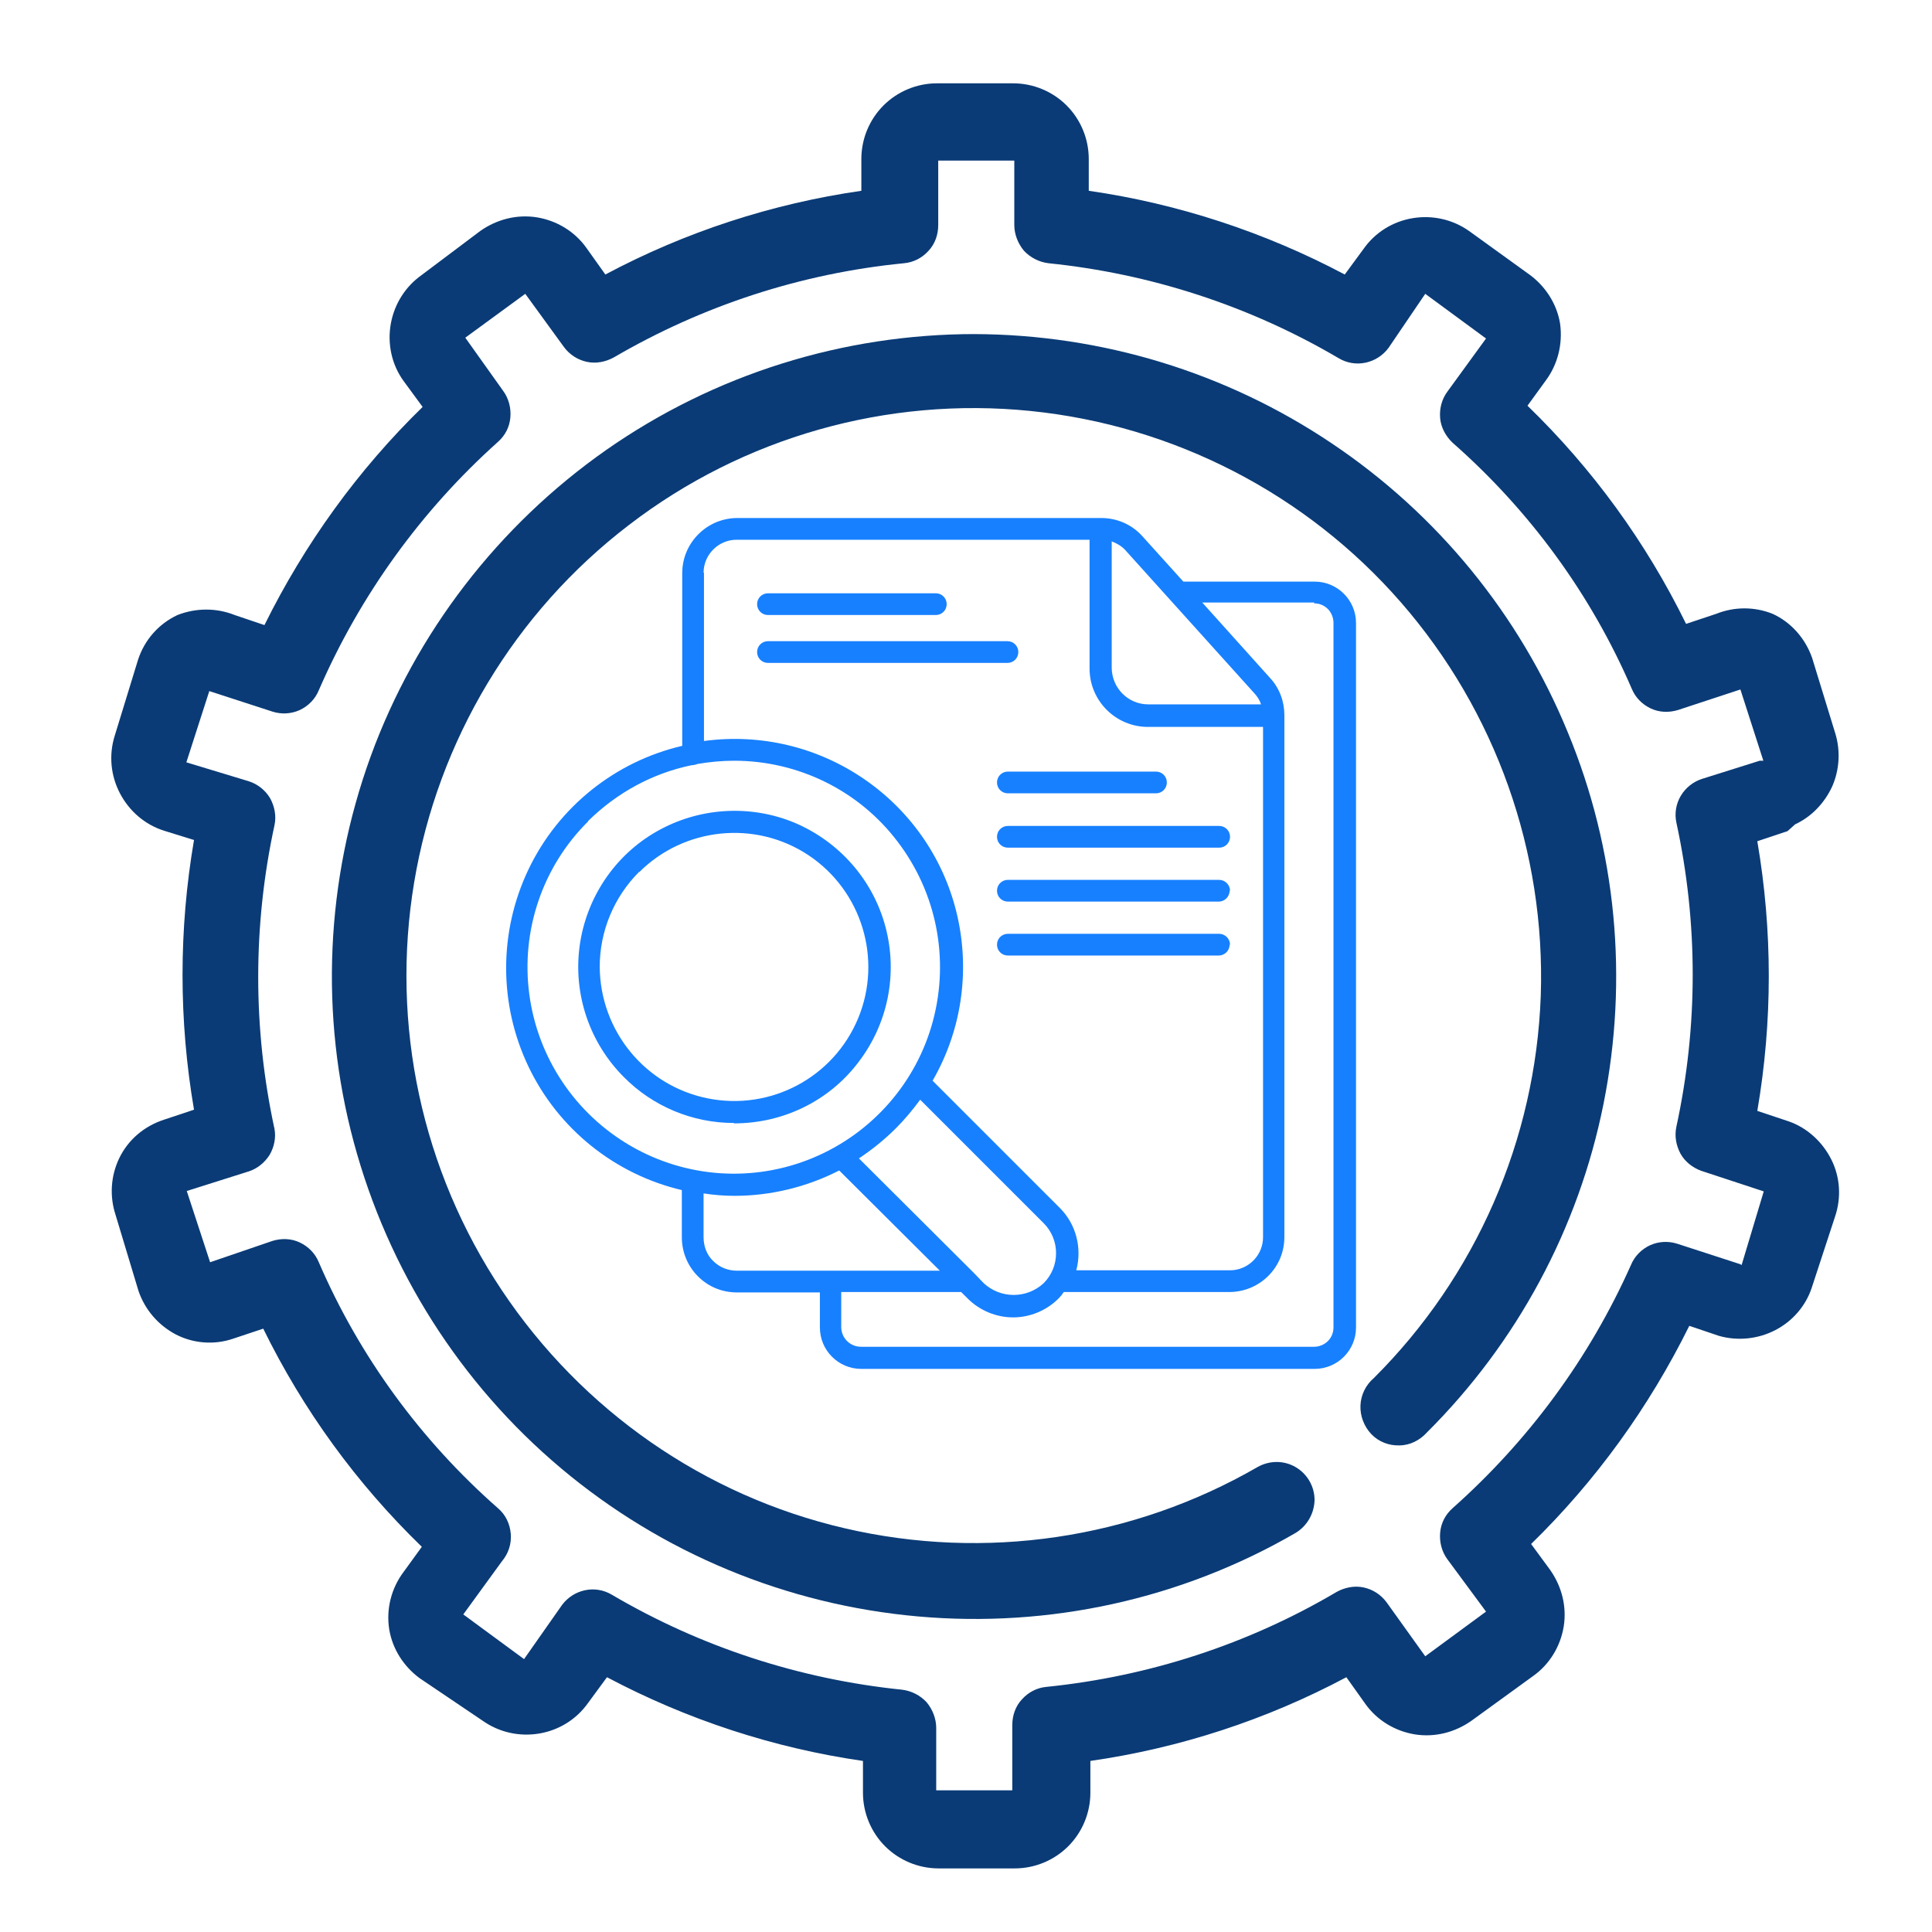
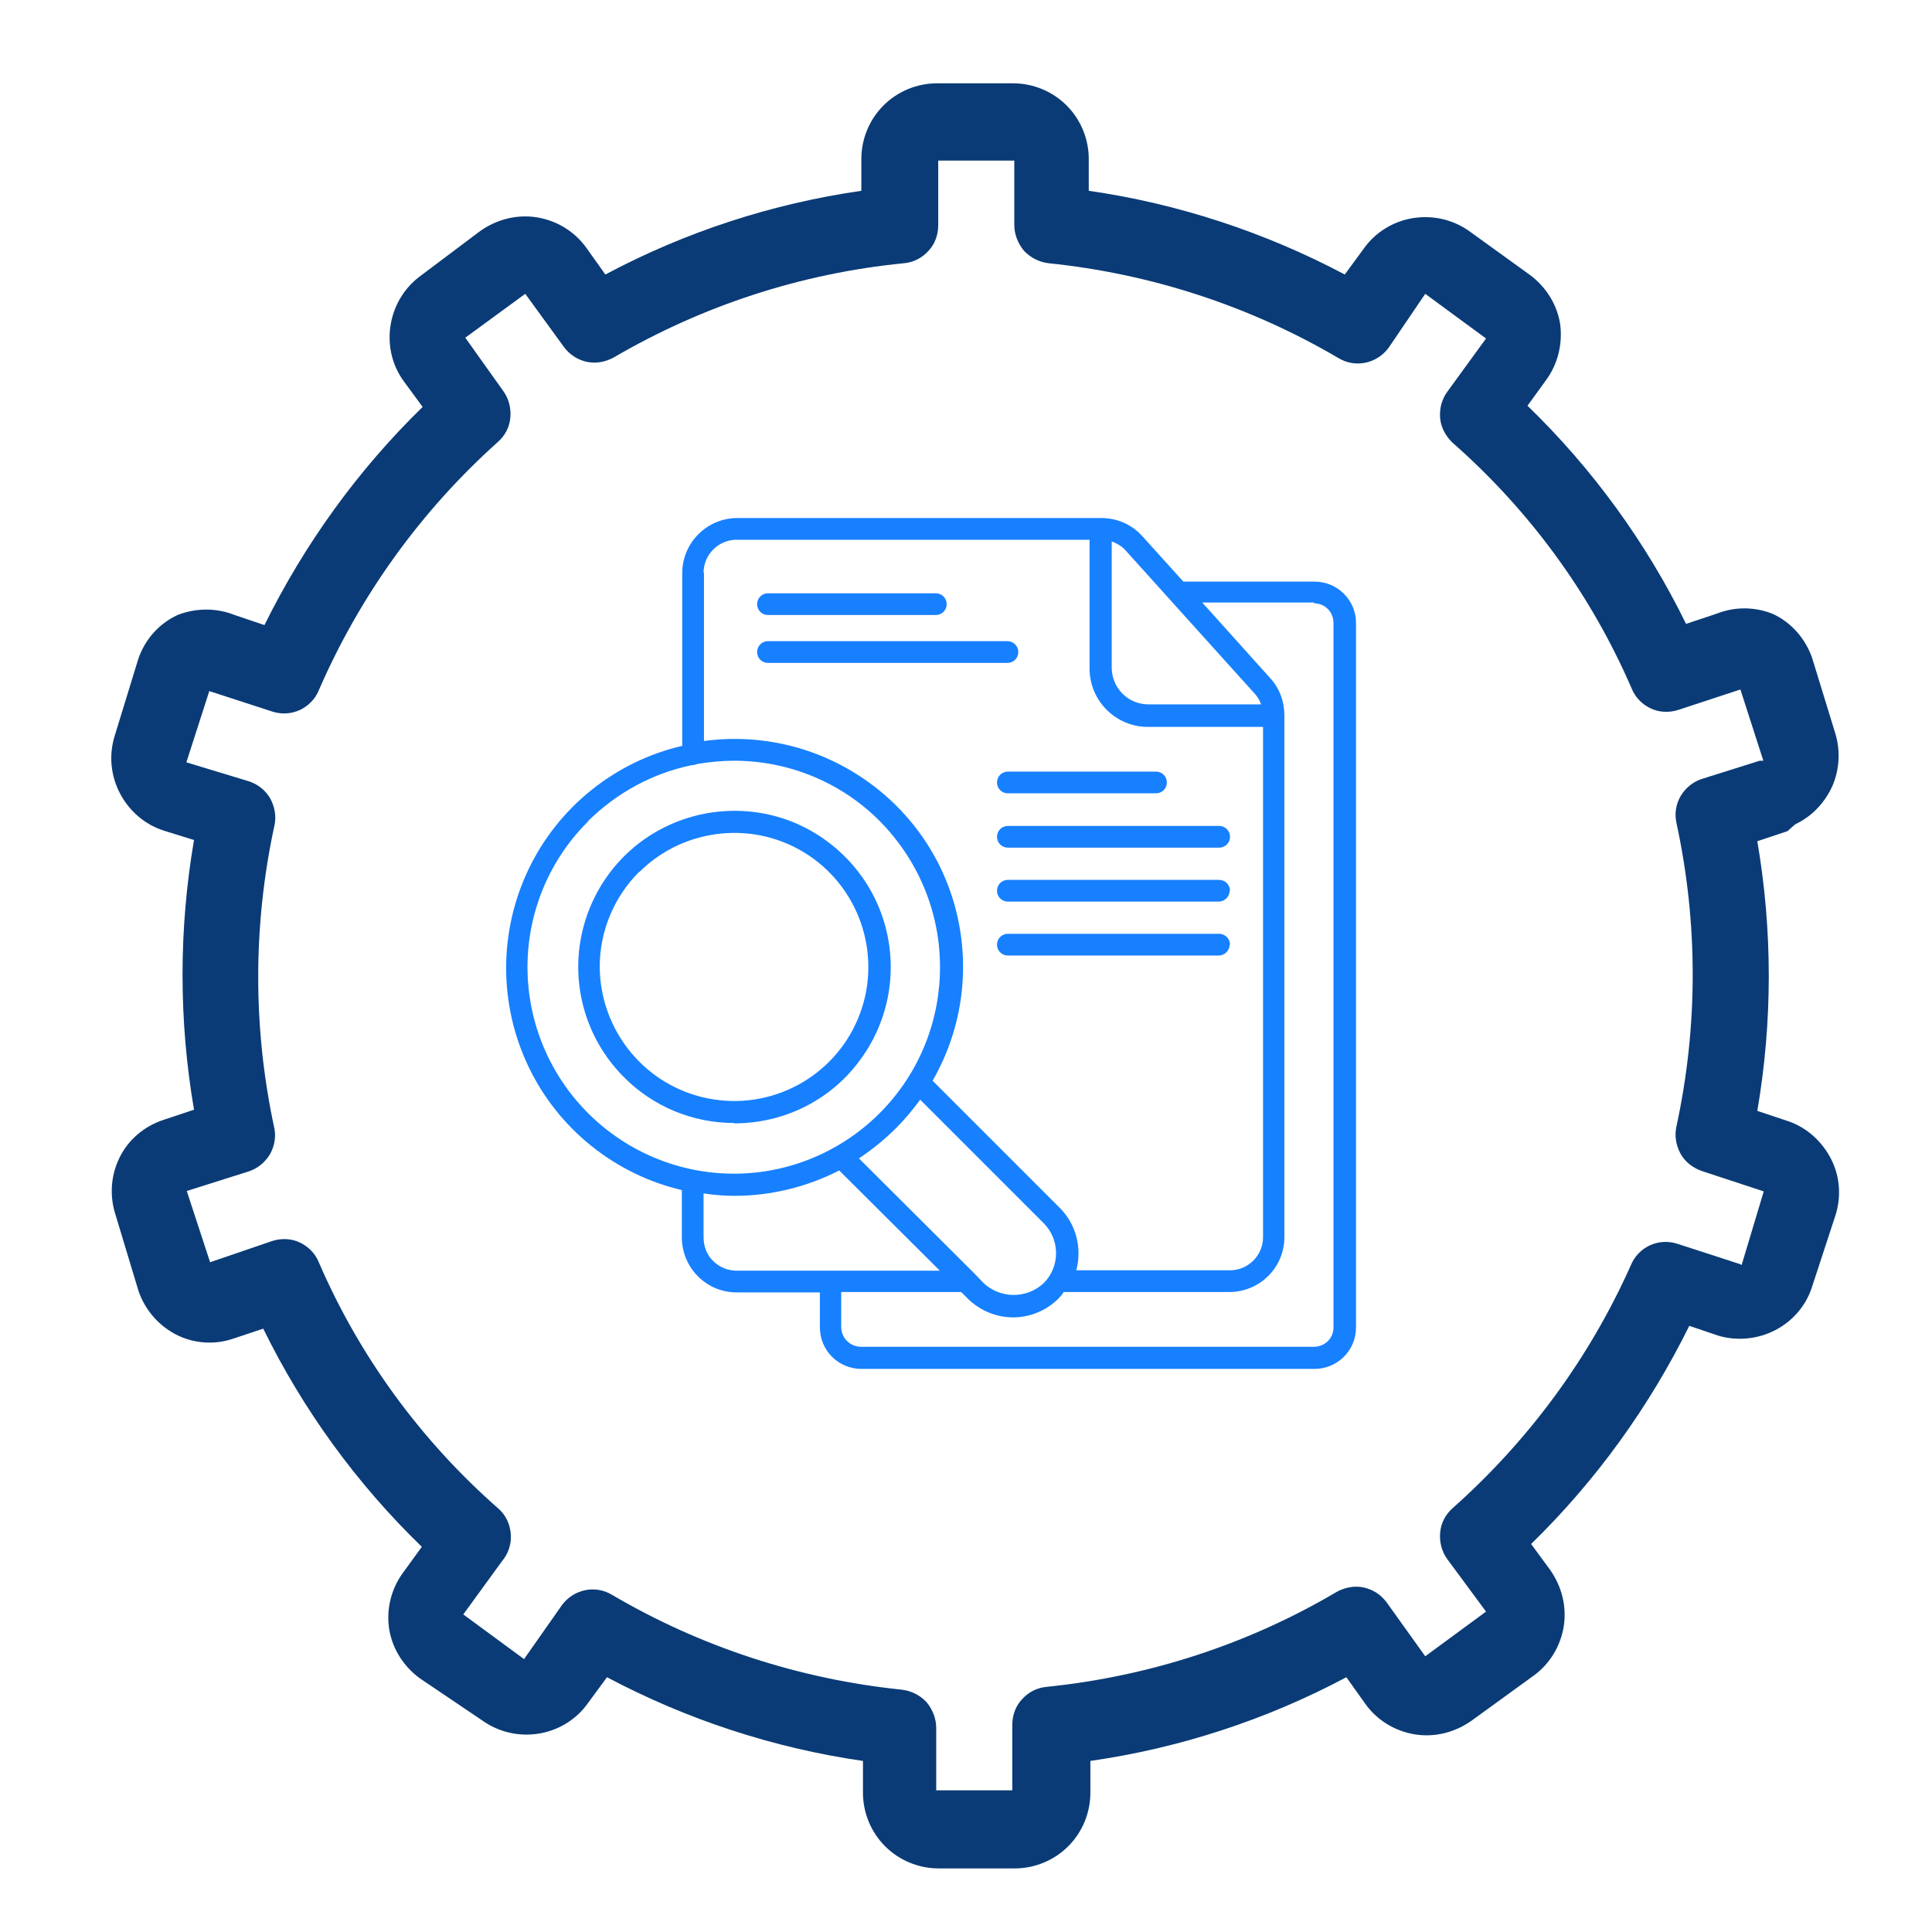
<svg xmlns="http://www.w3.org/2000/svg" id="Layer_2" data-name="Layer 2" viewBox="0 0 48 48">
  <defs>
    <style>
      .cls-1 {
        fill: none;
      }

      .cls-2 {
        fill: #0a3b76;
      }

      .cls-3 {
        fill: #1780ff;
      }
    </style>
  </defs>
  <g id="Layer_1-2" data-name="Layer 1">
    <g>
      <rect class="cls-1" width="48" height="48" />
      <rect class="cls-1" width="48" height="48" />
      <g>
        <path class="cls-2" d="M44.41,27.85l-.75-.25c.38-2.22.38-4.48,0-6.7l.75-.25.19-.17c.41-.19.73-.53.92-.94.18-.41.21-.88.08-1.31l-.58-1.89c-.17-.48-.52-.88-.98-1.09-.45-.18-.95-.18-1.4,0l-.75.25c-.99-2.02-2.32-3.85-3.94-5.42l.45-.62c.3-.4.43-.91.36-1.42-.08-.49-.36-.92-.75-1.21l-1.51-1.09c-.41-.29-.91-.4-1.4-.32-.49.08-.93.35-1.22.76l-.47.64c-1.98-1.05-4.14-1.76-6.36-2.08v-.79c0-.5-.2-.98-.55-1.33-.35-.35-.83-.55-1.33-.55h-1.89c-.5,0-.98.2-1.33.55-.35.35-.55.83-.55,1.33v.79c-2.22.32-4.37,1.02-6.36,2.08l-.47-.66c-.29-.41-.74-.68-1.23-.76-.5-.08-1,.05-1.41.34l-1.45,1.09c-.41.29-.68.72-.77,1.21-.09.5.02,1.02.32,1.43l.47.64c-1.61,1.57-2.93,3.4-3.93,5.42l-.74-.25c-.45-.18-.96-.18-1.42,0-.47.22-.82.62-.98,1.11l-.58,1.89c-.15.48-.1.99.13,1.43.23.44.62.78,1.1.93l.74.23c-.38,2.22-.38,4.48,0,6.7l-.75.25c-.49.16-.89.5-1.11.96-.21.44-.24.94-.09,1.4l.57,1.89c.16.47.49.85.92,1.08.44.23.96.27,1.43.11l.75-.25c.99,2.02,2.32,3.85,3.94,5.42l-.45.62c-.31.41-.44.93-.36,1.43.08.49.36.92.75,1.21l1.57,1.06c.41.29.91.4,1.4.32.49-.08.93-.35,1.22-.76l.47-.64c1.98,1.05,4.14,1.76,6.36,2.08v.79c0,.5.2.98.55,1.33.35.35.83.55,1.33.55h1.89c.5,0,.98-.2,1.33-.55.35-.35.55-.83.55-1.33v-.79c2.22-.32,4.37-1.02,6.36-2.08l.47.66c.29.41.74.68,1.23.76.5.08,1-.05,1.41-.34l1.53-1.11c.41-.29.68-.74.76-1.23.08-.5-.05-1-.34-1.41l-.47-.64c1.61-1.57,2.93-3.4,3.93-5.42l.74.25c.46.13.96.08,1.39-.14.43-.22.76-.6.91-1.05l.58-1.77c.16-.47.13-.98-.09-1.42-.22-.44-.6-.79-1.06-.95h0ZM43.24,31.41l-1.57-.51c-.22-.07-.46-.06-.68.04-.21.1-.38.27-.47.49-1.03,2.31-2.54,4.36-4.43,6.04-.18.16-.29.37-.31.61-.02.23.04.47.18.66l.96,1.3-1.51,1.11-.96-1.34c-.14-.19-.34-.32-.57-.37-.23-.05-.47,0-.67.11-2.2,1.3-4.66,2.1-7.21,2.36-.23.02-.45.13-.61.31-.16.17-.24.4-.24.64v1.62h-1.89v-1.55c0-.23-.09-.46-.24-.64-.16-.17-.37-.28-.61-.31-2.54-.26-5-1.06-7.21-2.36-.2-.12-.44-.16-.67-.11-.23.05-.43.18-.57.37l-.94,1.34-1.51-1.11.96-1.32c.16-.19.24-.43.22-.68-.02-.25-.13-.48-.32-.64-1.92-1.69-3.44-3.77-4.45-6.11-.09-.22-.26-.39-.47-.49-.21-.1-.45-.11-.68-.04l-1.55.53-.58-1.77,1.55-.49c.21-.07.39-.22.51-.41.11-.19.16-.42.12-.64-.54-2.49-.54-5.06,0-7.55.05-.23,0-.47-.11-.67-.12-.2-.31-.35-.53-.42l-1.55-.47.57-1.77,1.57.51c.22.07.46.06.68-.04.21-.1.38-.27.47-.49,1.02-2.35,2.54-4.46,4.45-6.17.18-.16.29-.37.31-.61.02-.23-.04-.47-.18-.66l-.94-1.32,1.49-1.09.96,1.32c.14.19.34.32.57.37.23.05.47,0,.67-.11,2.21-1.29,4.66-2.09,7.21-2.34.23-.02.45-.13.61-.31.16-.17.24-.4.24-.64v-1.6h1.89v1.6c0,.23.09.46.24.64.16.17.37.28.61.31,2.54.26,5,1.06,7.21,2.36.2.12.44.16.67.11.23-.05.43-.18.57-.37l.91-1.34,1.51,1.11-.96,1.32c-.14.19-.2.42-.18.66.02.23.14.45.31.61,1.92,1.69,3.44,3.77,4.45,6.11.09.22.26.39.47.49.21.1.45.11.68.04l1.55-.51.57,1.77h-.09l-1.43.45c-.22.07-.41.22-.53.42-.12.2-.16.44-.11.67.54,2.49.54,5.06,0,7.55-.05.23-.01.46.1.67.11.2.3.35.52.43l1.55.51-.55,1.83Z" />
-         <path class="cls-2" d="M24.22,8.3c-3.28,0-6.47,1-9.16,2.88-2.68,1.88-4.73,4.54-5.85,7.61-1.12,3.08-1.27,6.43-.42,9.59.85,3.16,2.64,5.99,5.15,8.1,2.51,2.11,5.6,3.39,8.87,3.68,3.26.29,6.54-.43,9.37-2.07.29-.17.47-.48.48-.82,0-.34-.18-.65-.47-.82-.29-.17-.65-.17-.95,0-3.1,1.79-6.77,2.33-10.25,1.52-3.49-.81-6.53-2.93-8.52-5.91-1.99-2.98-2.77-6.6-2.18-10.14.59-3.53,2.5-6.71,5.34-8.88,2.84-2.18,6.41-3.19,9.97-2.83,3.56.36,6.86,2.06,9.21,4.76,2.35,2.7,3.59,6.19,3.47,9.77-.13,3.58-1.61,6.97-4.15,9.5-.2.17-.32.42-.33.68-.01.26.09.52.27.71.18.19.44.29.7.28.26,0,.51-.13.68-.32,2.24-2.23,3.77-5.07,4.39-8.17.62-3.1.32-6.31-.89-9.23-1.2-2.92-3.24-5.42-5.87-7.18-2.62-1.76-5.71-2.7-8.87-2.71h0Z" />
      </g>
      <path class="cls-3" d="M16.94,29.55v1.19c0,.36.14.71.4.97.26.26.6.4.97.4h2.06v.87c0,.57.46,1.03,1.03,1.03h11.26,0c.57,0,1.03-.46,1.03-1.03V15.48c0-.57-.46-1.03-1.03-1.03h-3.26l-1.02-1.13h0c-.26-.29-.63-.45-1.02-.45h-9.04c-.75,0-1.37.61-1.37,1.37v4.29c-1.67.39-3.08,1.52-3.82,3.07-.74,1.55-.74,3.35,0,4.9.74,1.55,2.15,2.68,3.82,3.07h0ZM17.48,30.74v-1.09h0c.26.04.51.06.77.06.9,0,1.8-.22,2.6-.63l2.5,2.49h-5.04c-.22,0-.43-.08-.59-.24-.16-.15-.24-.37-.24-.59h0ZM22.86,27.32l3.07,3.07c.41.41.41,1.08,0,1.49-.42.39-1.07.39-1.49,0l-.24-.25-2.86-2.85c.33-.22.64-.47.92-.75.22-.22.42-.46.61-.72h0ZM32.65,14.99c.13,0,.25.05.34.14s.14.22.14.34v17.51c0,.13-.05.25-.14.34s-.22.14-.34.14h-11.26c-.27,0-.49-.22-.49-.49v-.87h2.98l.16.16c.3.3.71.47,1.13.47s.83-.17,1.13-.47c.05-.05.09-.1.13-.16h4.11c.36,0,.71-.14.97-.4.26-.26.4-.6.4-.97v-12.96c0-.34-.12-.67-.35-.92l-1.69-1.88h2.78ZM31.17,17.23c.07.08.13.17.16.27h-2.8c-.5,0-.9-.4-.91-.9v-3.15c.13.05.25.12.34.22l3.2,3.55ZM17.48,14.23c0-.45.37-.82.82-.82h8.77v3.2c0,.8.65,1.45,1.45,1.45h2.86v12.68c0,.45-.37.82-.82.82h-3.82c.15-.56-.01-1.16-.42-1.56l-3.15-3.15c.71-1.23.93-2.68.62-4.07-.31-1.39-1.13-2.6-2.3-3.41-1.17-.81-2.59-1.15-4-.96v-4.18ZM14.61,20.4c.71-.7,1.6-1.19,2.58-1.39h.02s.08-.01.12-.03c.3-.05.61-.08.91-.08,1.59,0,3.1.74,4.06,2.01.97,1.27,1.29,2.91.88,4.45-.41,1.54-1.52,2.8-2.99,3.41-1.47.61-3.14.5-4.52-.3-1.38-.8-2.31-2.19-2.52-3.77-.21-1.58.33-3.17,1.46-4.29h0ZM18.24,27.91c1.21,0,2.35-.55,3.08-1.51.74-.96.99-2.2.68-3.37-.31-1.17-1.15-2.12-2.26-2.59-1.11-.46-2.38-.38-3.43.22-1.05.6-1.75,1.66-1.91,2.85-.16,1.2.25,2.4,1.1,3.25.72.73,1.71,1.14,2.73,1.14h0ZM15.88,21.67c1.12-1.12,2.89-1.3,4.21-.42,1.32.88,1.84,2.58,1.23,4.05-.61,1.47-2.17,2.3-3.73,1.99-1.56-.31-2.68-1.68-2.69-3.27,0-.88.35-1.73.98-2.36h0ZM18.81,15.01c0-.15.12-.27.27-.27h4.17c.15,0,.27.12.27.27s-.12.27-.27.27h-4.17c-.15,0-.27-.12-.27-.27h0ZM18.81,16.2c0-.15.12-.27.27-.27h5.95c.15,0,.27.12.27.27s-.12.27-.27.27h-5.95c-.15,0-.27-.12-.27-.27h0ZM25.04,19.17h3.68c.15,0,.27.12.27.27s-.12.27-.27.27h-3.68c-.15,0-.27-.12-.27-.27s.12-.27.27-.27ZM25.04,20.52h5.25c.15,0,.27.12.27.27s-.12.27-.27.27h-5.25c-.15,0-.27-.12-.27-.27s.12-.27.27-.27h0ZM30.55,22.13h0c0,.07-.03.14-.08.19s-.12.08-.19.08h-5.24c-.15,0-.27-.12-.27-.27s.12-.27.27-.27h5.25c.07,0,.14.03.19.08s.08.12.08.19h0ZM30.55,23.47h0c0,.07-.03.14-.08.19s-.12.08-.19.08h-5.24c-.15,0-.27-.12-.27-.27s.12-.27.27-.27h5.25c.07,0,.14.03.19.08s.08.12.08.19h0Z" />
    </g>
  </g>
</svg>